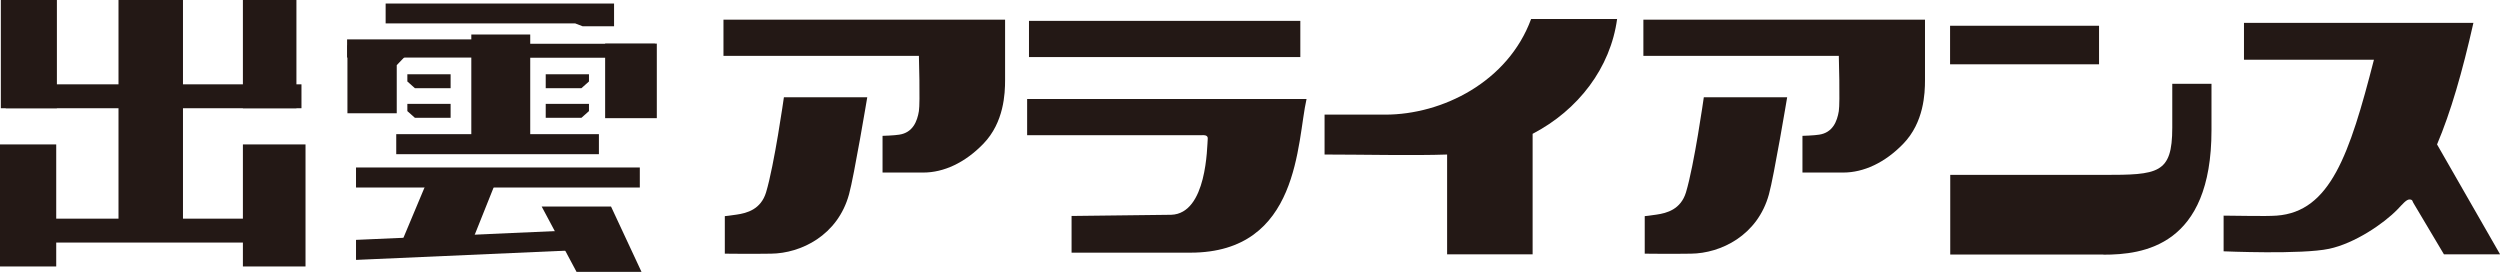
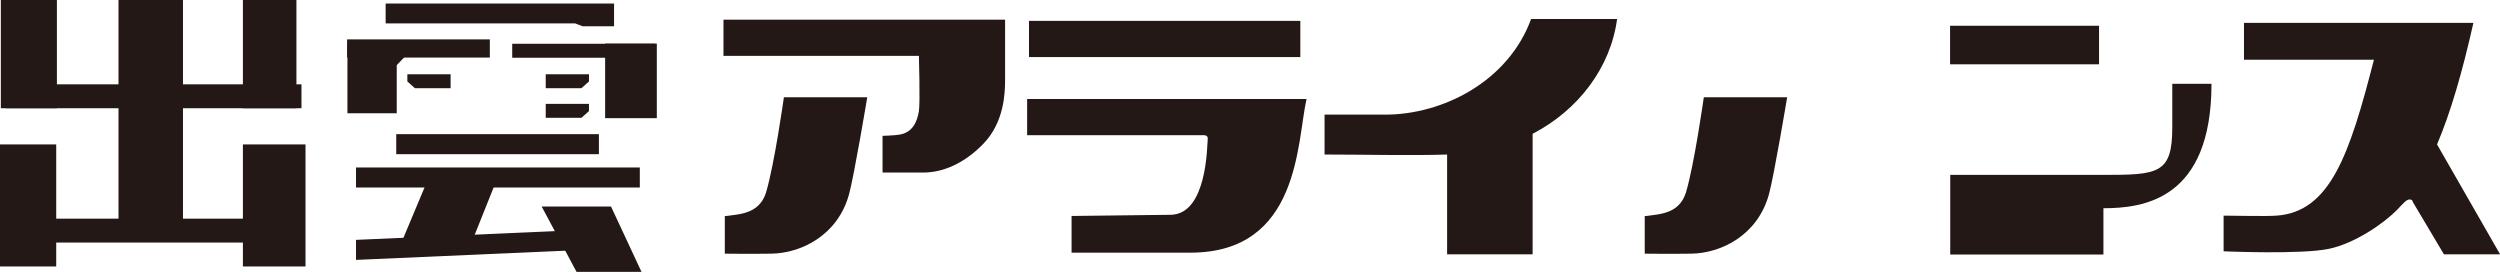
<svg xmlns="http://www.w3.org/2000/svg" id="_レイヤー_2" data-name="レイヤー 2" viewBox="0 0 148.52 16.15">
  <defs>
    <style>
      .cls-1 {
        fill: #231815;
      }
    </style>
  </defs>
  <g id="_レイヤー_1-2" data-name="レイヤー 1">
    <g>
      <rect class="cls-1" x="21.15" y="9.95" width="16.86" height="1.19" />
      <polygon class="cls-1" points="35.45 14.81 21.15 15.44 21.15 14.25 35.45 13.62 35.45 14.81" />
      <rect class="cls-1" x="23.54" y="7.97" width="12.04" height="1.19" />
-       <polygon class="cls-1" points="24.2 6.6 24.2 6.17 26.77 6.17 26.77 7 24.65 7 24.2 6.6" />
      <polygon class="cls-1" points="24.2 4.84 24.2 4.41 26.77 4.41 26.77 5.24 24.65 5.24 24.2 4.84" />
      <polygon class="cls-1" points="34.99 6.6 34.99 6.17 32.42 6.17 32.42 7 34.54 7 34.99 6.6" />
      <polygon class="cls-1" points="34.99 4.84 34.99 4.41 32.42 4.41 32.42 5.24 34.54 5.24 34.99 4.84" />
      <rect class="cls-1" x=".34" y="5.01" width="17.57" height="1.42" />
      <rect class="cls-1" x=".34" y="12.99" width="16.98" height="1.42" />
      <rect class="cls-1" x=".05" width="3.33" height="6.43" />
      <rect class="cls-1" x="14.43" width="3.18" height="6.43" />
      <rect class="cls-1" x="14.43" y="8.58" width="3.72" height="7.25" />
      <rect class="cls-1" y="8.58" width="3.34" height="7.25" />
      <rect class="cls-1" x="7.04" width="3.83" height="13.66" />
-       <rect class="cls-1" x="26.52" y="3.52" width="6.45" height="3.5" transform="translate(24.48 35.02) rotate(-90)" />
      <polygon class="cls-1" points="36.3 12.27 38.11 16.15 34.25 16.15 32.18 12.27 36.3 12.27" />
      <polygon class="cls-1" points="29.62 10.4 27.76 15.05 23.58 15.05 25.53 10.4 29.62 10.4" />
      <rect class="cls-1" x="35.27" y="3.28" width="4.43" height="3.07" transform="translate(32.67 42.29) rotate(-90)" />
      <polygon class="cls-1" points="20.64 6.73 23.57 6.73 23.57 3.87 24.7 2.69 21.77 2.69 20.64 2.69 20.64 6.73" />
      <polygon class="cls-1" points="36.48 1.56 34.61 1.56 34.17 1.39 22.91 1.39 22.91 .21 36.48 .21 36.48 1.56" />
      <rect class="cls-1" x="20.62" y="2.34" width="8.48" height="1.08" />
      <rect class="cls-1" x="30.43" y="2.6" width="8.48" height=".83" />
    </g>
    <path class="cls-1" d="M54.58,3.32h-11.6V1.17h16.73v3.59c0,.79-.06,2.51-1.29,3.78-1.09,1.13-2.36,1.71-3.56,1.71h-2.43v-2.18s.7-.02.99-.07c.81-.12,1.07-.79,1.17-1.4.08-.5,0-3.29,0-3.29Z" />
    <path class="cls-1" d="M51.52,5.79s-.78,4.67-1.08,5.75c-.67,2.45-2.86,3.51-4.63,3.53-1.11.02-2.75,0-2.75,0v-2.23s.33-.03.7-.09c.62-.09,1.44-.31,1.75-1.32.49-1.62,1.06-5.65,1.06-5.65h4.95Z" />
-     <path class="cls-1" d="M109.23,3.32h-11.6V1.17h16.73v3.59c0,.79-.06,2.51-1.29,3.78-1.09,1.13-2.36,1.71-3.56,1.71h-2.43v-2.18s.7-.02.99-.07c.81-.12,1.07-.79,1.17-1.4.08-.5,0-3.29,0-3.29Z" />
    <path class="cls-1" d="M106.17,5.79s-.78,4.67-1.08,5.75c-.67,2.45-2.86,3.51-4.63,3.53-1.11.02-2.75,0-2.75,0v-2.23s.33-.03.7-.09c.62-.09,1.44-.31,1.75-1.32.49-1.62,1.06-5.65,1.06-5.65h4.95Z" />
    <path class="cls-1" d="M77.25,3.39h-16.12V1.24h16.12v2.15Z" />
    <path class="cls-1" d="M71.75,8.23c.02-.24-.32-.2-.32-.2h-10.41v-2.15h16.6c-.58,2.52-.37,9.13-6.9,9.13h-7.06v-2.18s5.62-.07,5.92-.07c2.13-.07,2.13-4.08,2.17-4.53Z" />
    <path class="cls-1" d="M96.08,1.13h-5.12c-1.37,3.73-5.27,5.68-8.66,5.68h-3.61v2.37c2.14,0,5.34.07,7.28,0v5.93h5.08v-7.16c2.71-1.41,4.63-3.92,5.02-6.83Z" />
    <rect class="cls-1" x="115.85" y="1.53" width="8.85" height="2.29" />
-     <path class="cls-1" d="M124.96,15.12h-9.1v-4.73h9.1c3.24,0,4.09-.06,4.09-2.8v-2.61h2.33v2.76c0,6.89-4.06,7.39-6.42,7.39Z" />
+     <path class="cls-1" d="M124.96,15.12h-9.1v-4.73h9.1c3.24,0,4.09-.06,4.09-2.8v-2.61h2.33c0,6.89-4.06,7.39-6.42,7.39Z" />
    <path class="cls-1" d="M148.52,15.1l-3.74-6.52c.81-1.91,1.5-4.29,2.16-7.22h-13.63v2.19h7.72c-1.45,5.65-2.6,9.03-5.78,9.26-.66.05-2.39,0-3.15,0v2.12s4.65.2,6.27-.15c1.51-.32,3.24-1.49,4.07-2.35.29-.3.52-.59.71-.58s.16.1.22.2c.57.96,1.82,3.06,1.82,3.06h3.32Z" />
  </g>
</svg>